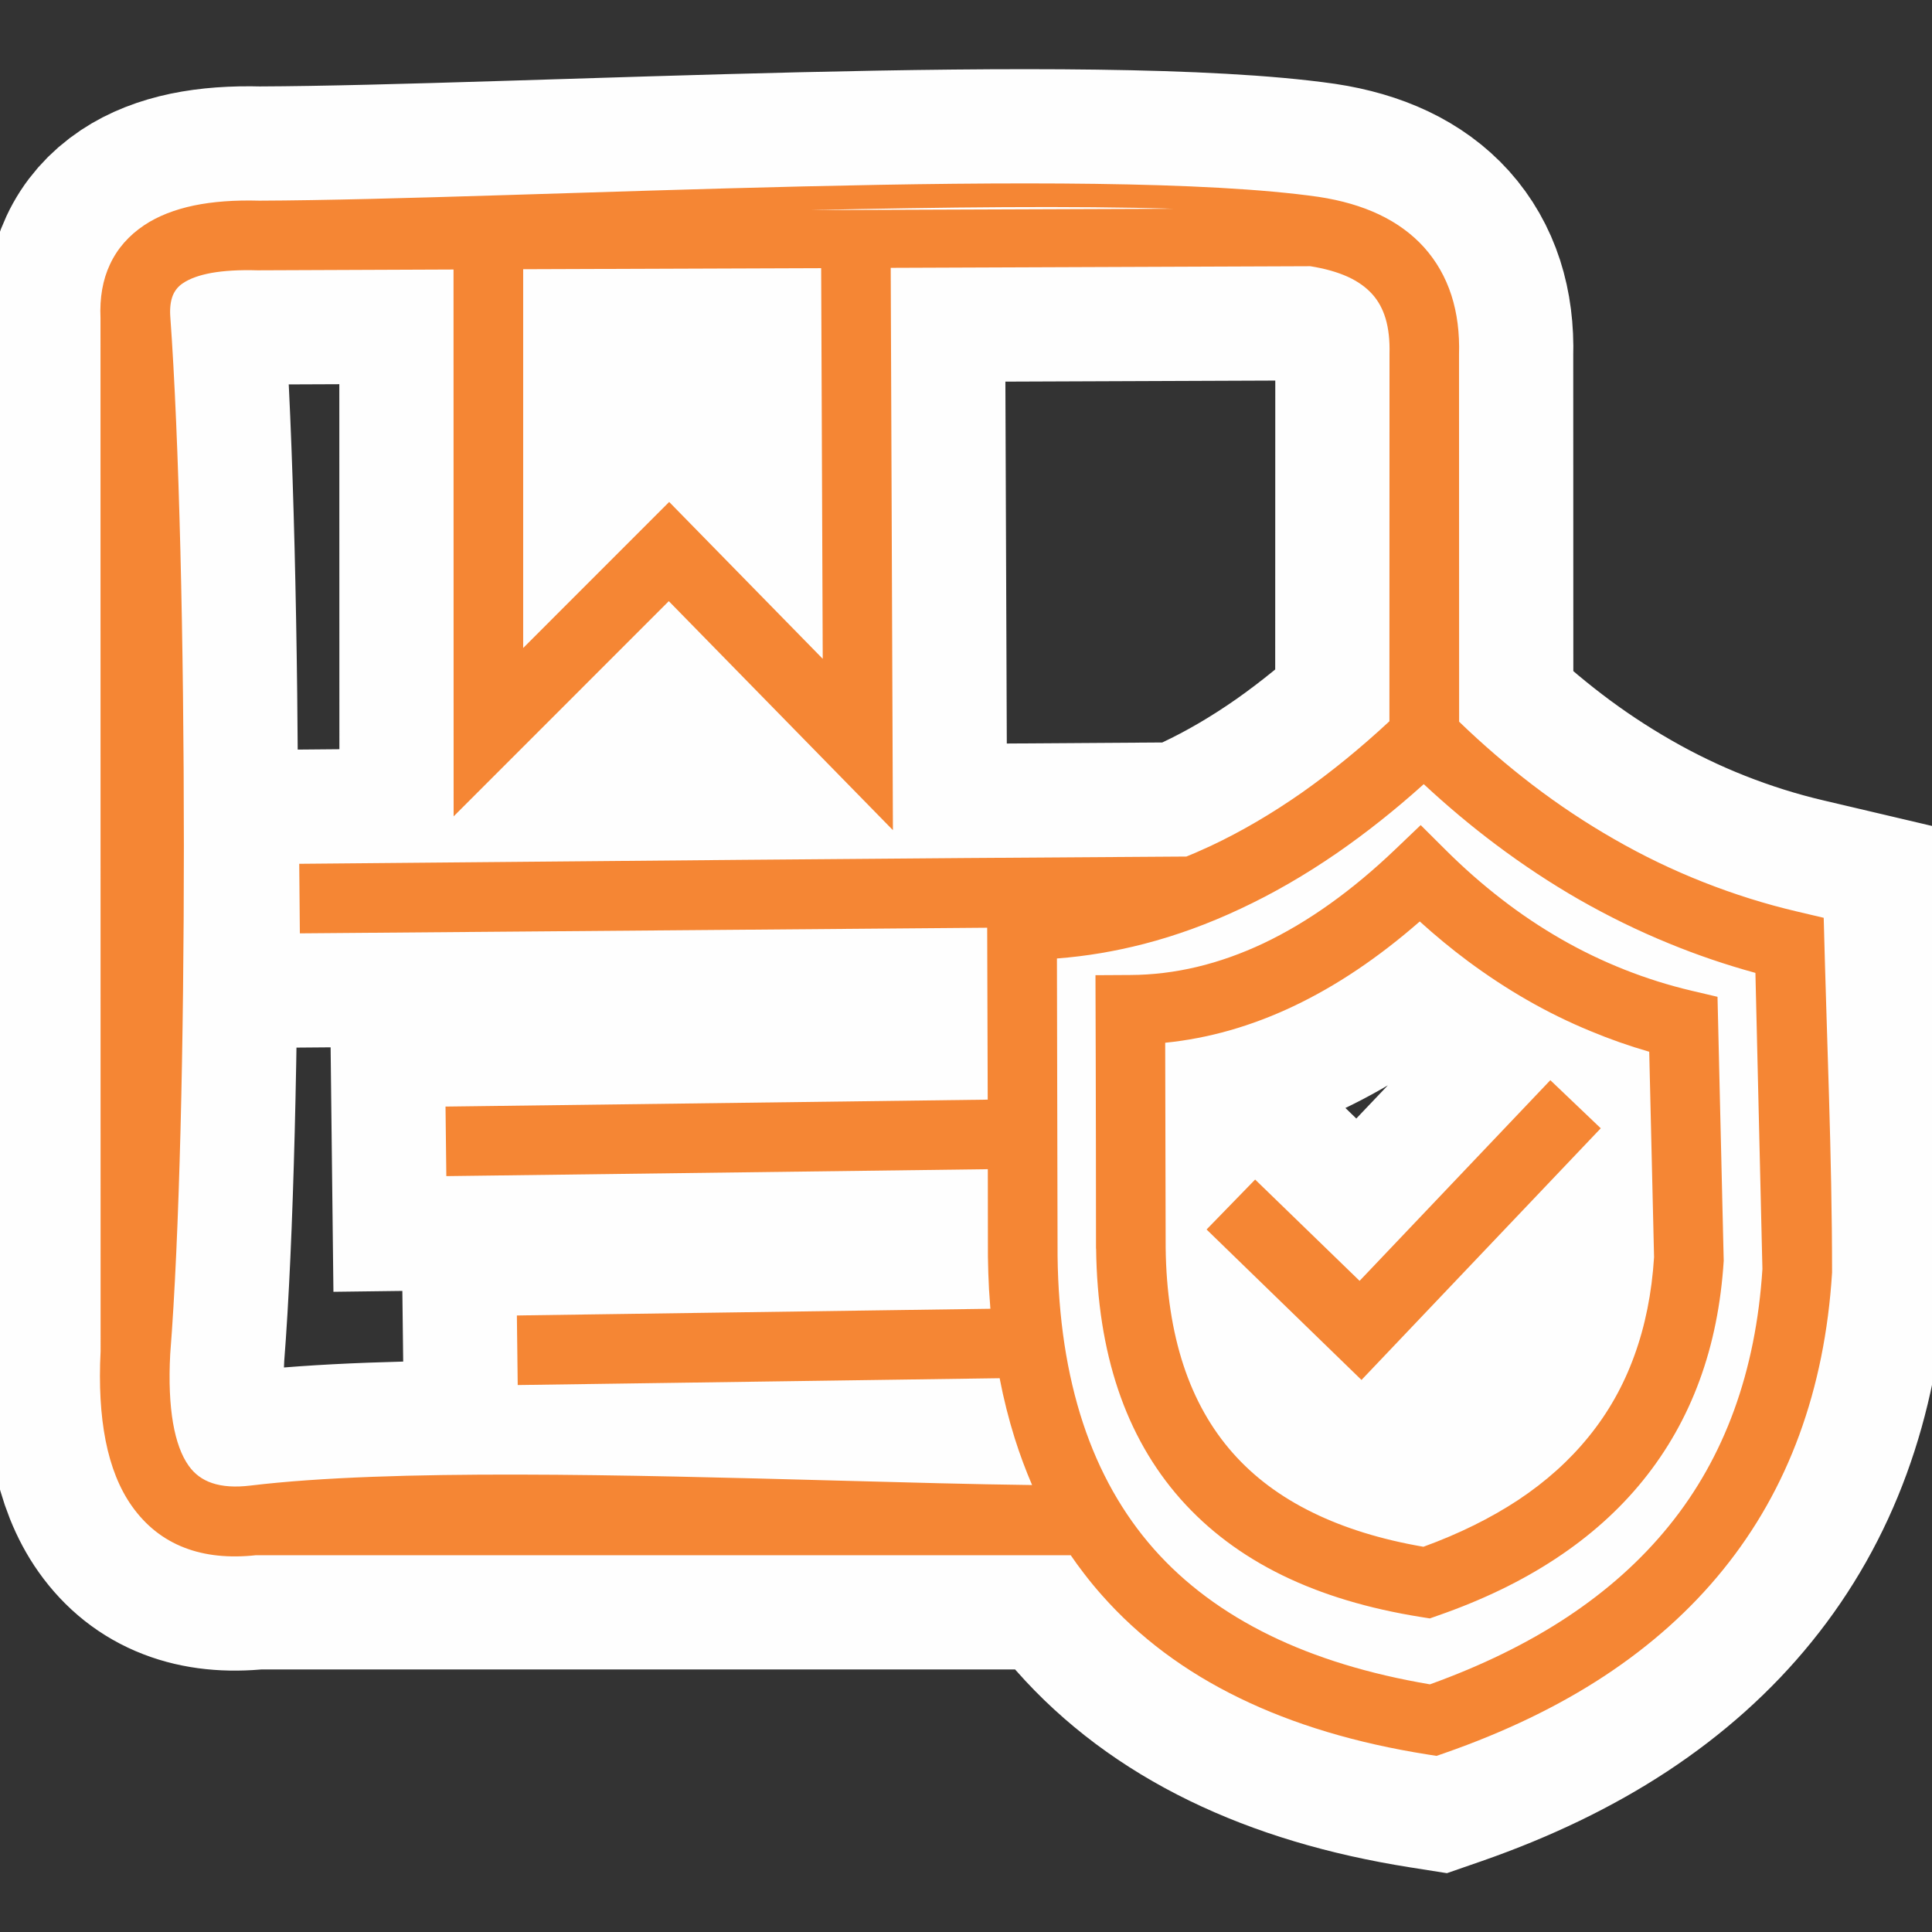
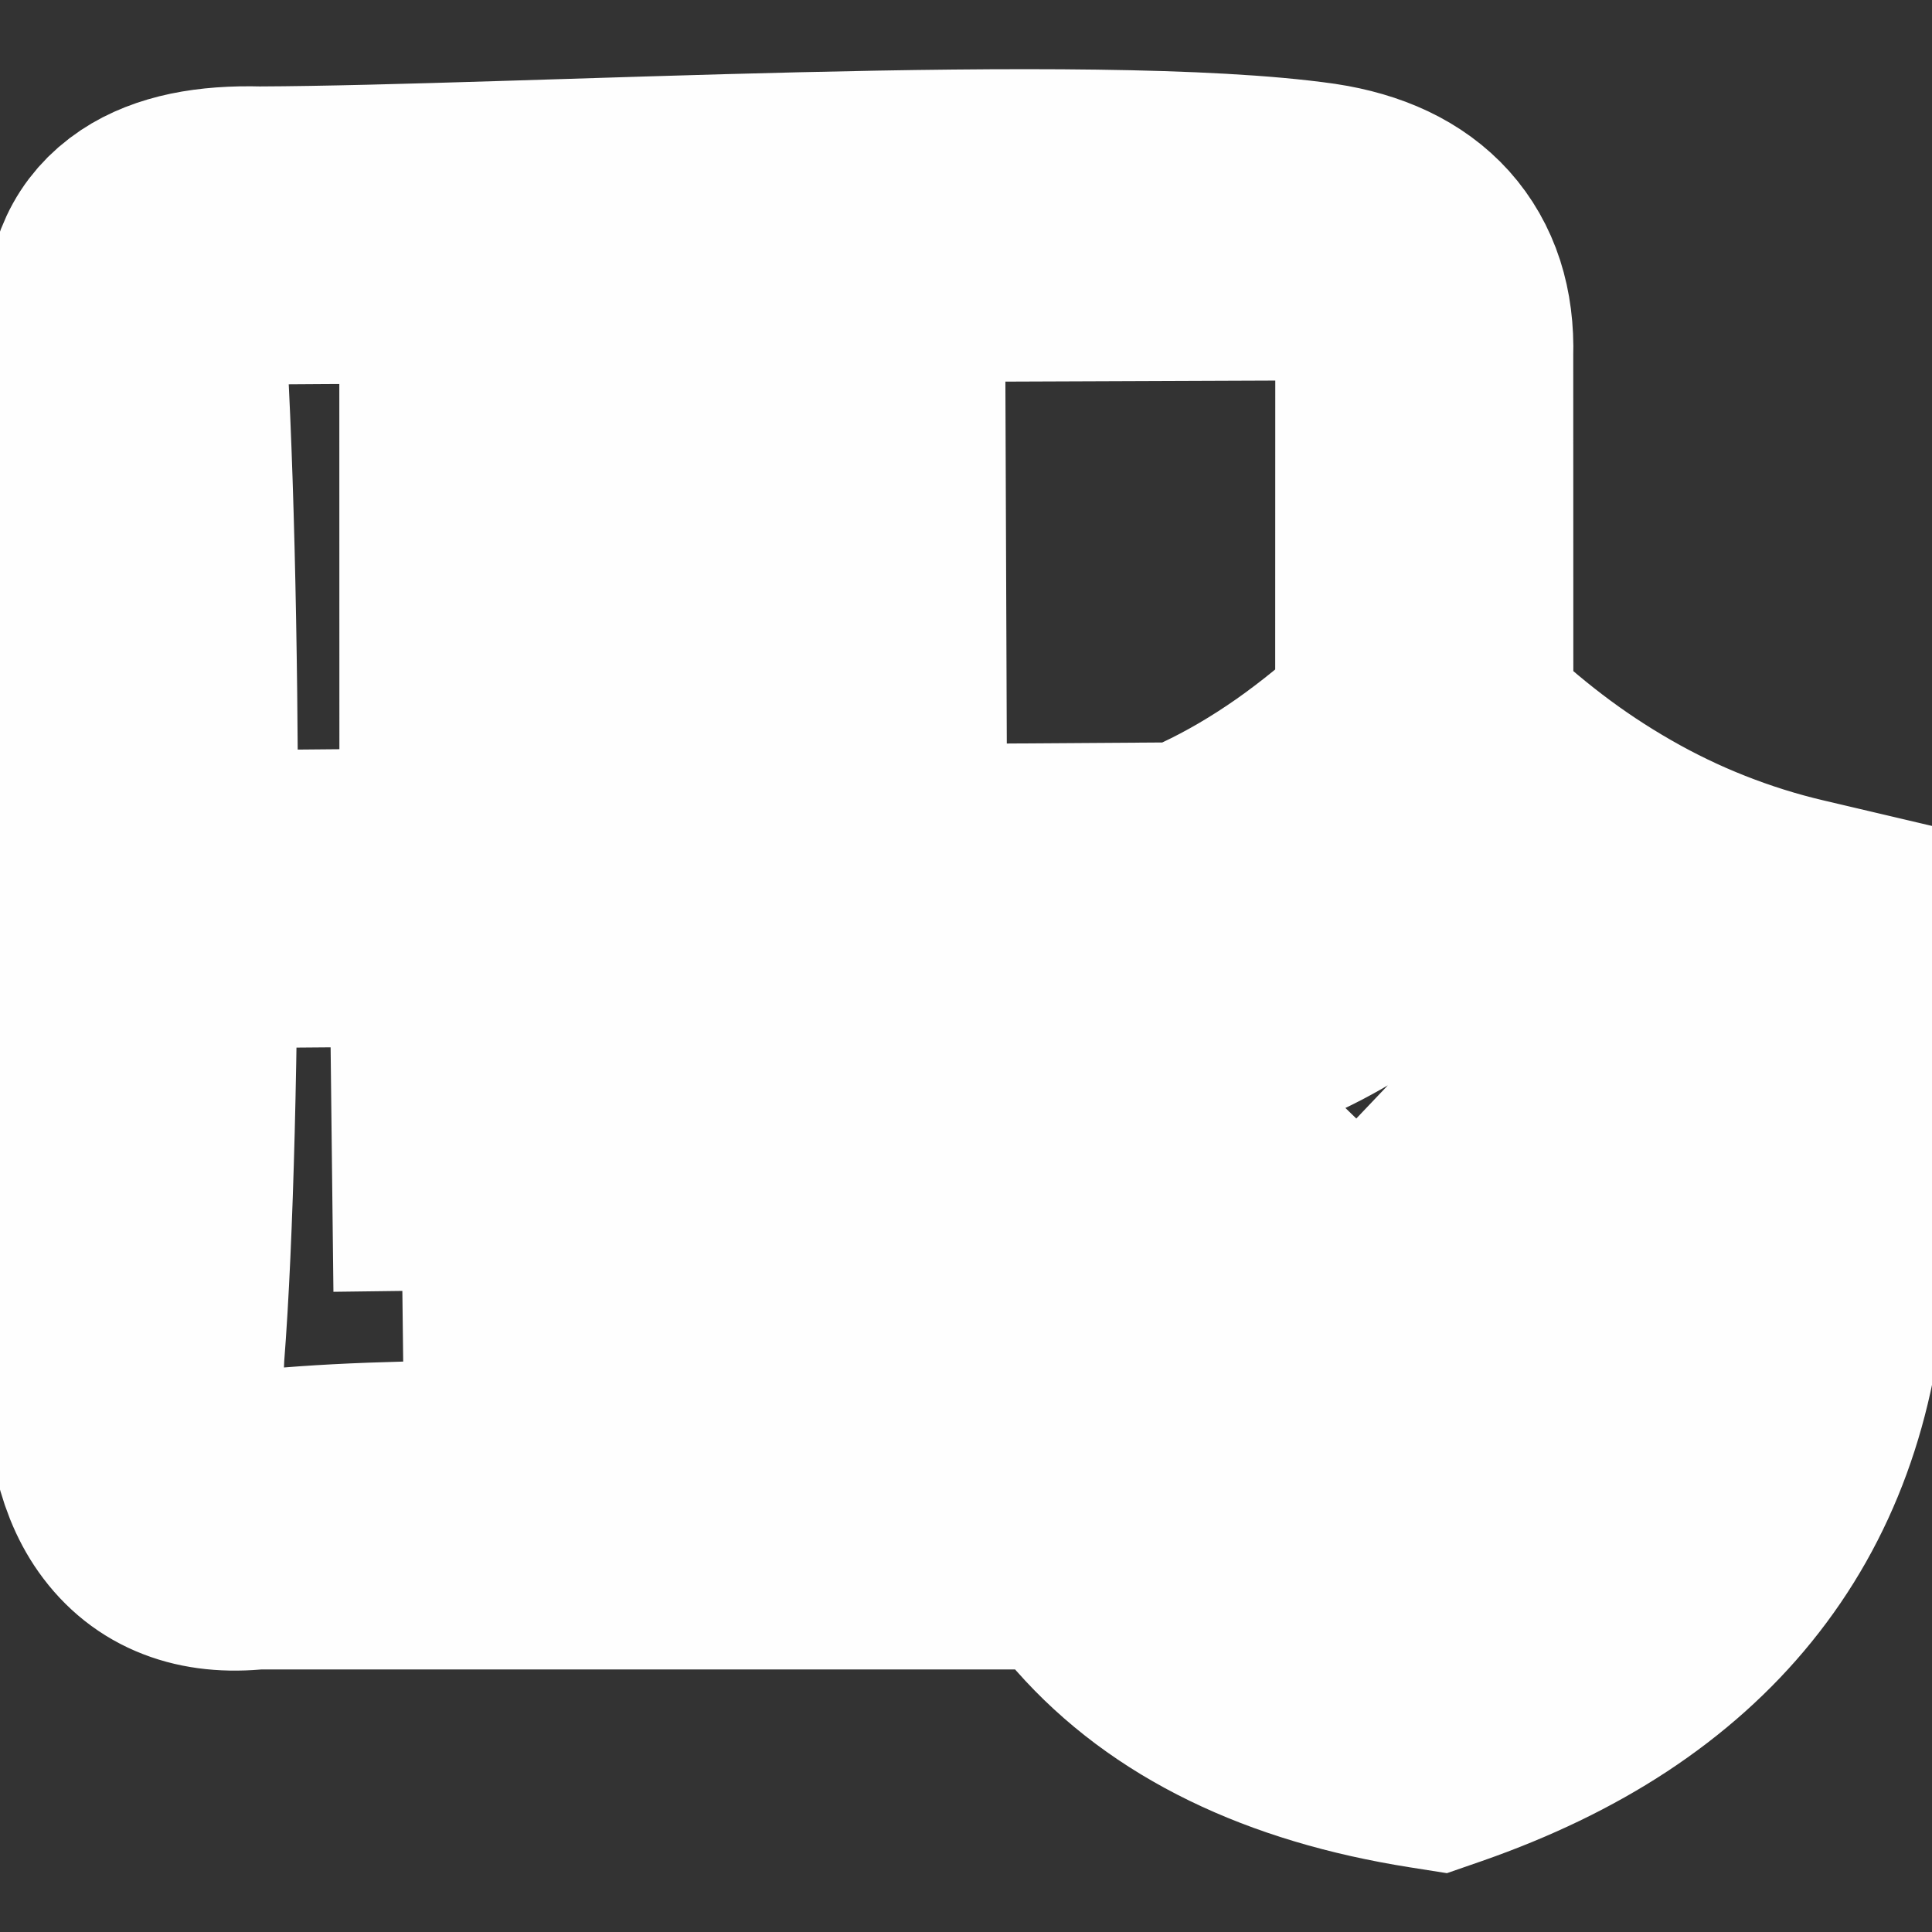
<svg xmlns="http://www.w3.org/2000/svg" width="58" height="58" viewBox="0 0 58 58" fill="none">
  <rect x="0" y="0" width="58" height="58" fill="#333333" stroke="none" />
  <g clip-path="url(#clip0_17_127)">
-     <path d="M52.909 38.097L52.699 29.207C51.818 28.965 50.955 28.673 50.112 28.326C49.181 27.947 48.28 27.504 47.41 27.008C46.553 26.516 45.712 25.96 44.891 25.343C44.156 24.791 43.438 24.188 42.742 23.541C41.88 24.317 41.012 25.004 40.139 25.608C39.181 26.268 38.212 26.828 37.237 27.283C36.279 27.734 35.313 28.086 34.342 28.337C33.474 28.561 32.603 28.708 31.73 28.774L31.749 37.699C31.77 39.574 32.027 41.249 32.513 42.723C32.996 44.184 33.706 45.444 34.642 46.504C35.567 47.549 36.727 48.411 38.116 49.091C39.495 49.765 41.099 50.256 42.928 50.565C44.481 50.005 45.854 49.334 47.044 48.548C48.25 47.751 49.268 46.839 50.101 45.81C50.939 44.779 51.591 43.618 52.058 42.336C52.527 41.047 52.811 39.636 52.909 38.097ZM15.867 39.486L29.732 39.29L29.691 38.711C29.674 38.392 29.663 38.064 29.658 37.723L29.655 35.1L13.399 35.308L13.375 33.22L29.652 33.012L29.636 27.851L9.002 28.02L8.983 25.932C17.859 25.853 26.74 25.766 35.616 25.714L35.897 25.597L36.353 25.392C37.265 24.963 38.179 24.428 39.091 23.79C39.967 23.173 40.843 22.46 41.711 21.653L41.714 10.615C41.724 10.217 41.686 9.865 41.596 9.562C41.509 9.272 41.375 9.029 41.195 8.83C41.009 8.623 40.764 8.448 40.461 8.309C40.147 8.167 39.77 8.061 39.336 7.992L26.74 8.041L26.806 24.922L20.078 18.047L13.618 24.508L13.615 8.091L7.733 8.115C7.19 8.099 6.726 8.126 6.344 8.194C5.986 8.26 5.702 8.361 5.495 8.5C5.356 8.59 5.255 8.713 5.192 8.86C5.124 9.027 5.097 9.231 5.11 9.472C5.378 13.153 5.52 19.3 5.52 25.389C5.52 31.274 5.389 37.117 5.11 40.649C5.067 41.46 5.097 42.15 5.195 42.721C5.29 43.267 5.446 43.698 5.667 44.006C5.842 44.252 6.074 44.424 6.366 44.522C6.677 44.628 7.062 44.653 7.515 44.598C11.745 44.088 18.842 44.279 25.056 44.446C27.188 44.503 29.219 44.56 30.984 44.582C30.791 44.132 30.616 43.665 30.463 43.179C30.283 42.603 30.13 42 30.01 41.375L15.542 41.58L15.517 39.492L15.867 39.486ZM37.931 35.654L40.816 38.452L46.542 32.428L48.056 33.872L40.873 41.427L36.222 36.91L37.68 35.411L37.931 35.654ZM49.656 37.742L49.511 31.574C48.914 31.402 48.33 31.197 47.754 30.957C47.096 30.687 46.457 30.373 45.84 30.018C45.24 29.674 44.648 29.284 44.069 28.855C43.578 28.49 43.095 28.091 42.622 27.663C41.38 28.749 40.117 29.598 38.834 30.206C37.568 30.807 36.282 31.173 34.98 31.304L34.994 37.464C35.01 38.779 35.19 39.956 35.529 40.987C35.864 42.005 36.359 42.884 37.008 43.618C37.647 44.342 38.449 44.94 39.41 45.409C40.357 45.873 41.465 46.217 42.732 46.435C43.804 46.045 44.751 45.575 45.576 45.032C46.411 44.478 47.118 43.842 47.696 43.127C48.28 42.409 48.736 41.602 49.061 40.706C49.389 39.808 49.588 38.82 49.656 37.742ZM51.58 30.736L51.747 37.849C51.665 39.148 51.425 40.346 51.021 41.443C50.617 42.546 50.049 43.547 49.32 44.448C48.602 45.335 47.726 46.119 46.697 46.795C45.674 47.47 44.498 48.037 43.171 48.499L42.925 48.586L42.666 48.545C41.086 48.294 39.694 47.876 38.498 47.292C37.286 46.7 36.269 45.936 35.441 45.002C34.614 44.066 33.987 42.969 33.564 41.708C33.146 40.461 32.925 39.052 32.906 37.488L32.903 37.483C32.903 35.111 32.898 33.528 32.895 31.91L32.887 29.276L33.929 29.27C35.27 29.265 36.602 28.945 37.928 28.32C39.263 27.687 40.592 26.74 41.91 25.477L42.65 24.77L43.373 25.49C43.922 26.039 44.492 26.541 45.076 26.991C45.657 27.442 46.258 27.843 46.88 28.2C47.494 28.552 48.127 28.855 48.777 29.112C49.427 29.369 50.093 29.579 50.775 29.74L51.561 29.925L51.58 30.736ZM32.144 46.689H7.684C6.873 46.776 6.156 46.703 5.536 46.462C4.9 46.217 4.373 45.799 3.958 45.212C3.587 44.688 3.325 44.031 3.17 43.245C3.02 42.48 2.968 41.591 3.02 40.57L3.017 9.551C2.99 8.942 3.082 8.404 3.301 7.938C3.522 7.463 3.866 7.07 4.332 6.759C4.739 6.488 5.239 6.292 5.823 6.169C6.39 6.052 7.045 6.003 7.788 6.024C15.605 5.994 32.879 4.952 39.585 5.91C40.272 6.014 40.878 6.191 41.402 6.439C41.937 6.693 42.388 7.023 42.753 7.427C43.122 7.84 43.395 8.317 43.572 8.863C43.744 9.398 43.821 9.993 43.801 10.653L43.804 21.666C44.517 22.354 45.254 22.987 46.007 23.563C46.796 24.166 47.612 24.707 48.45 25.187C49.318 25.687 50.213 26.118 51.133 26.481C52.052 26.844 52.997 27.142 53.963 27.368L54.749 27.553C54.836 31.08 55 34.688 55 38.203C54.891 39.964 54.561 41.588 54.017 43.073C53.472 44.563 52.707 45.917 51.722 47.131C50.75 48.332 49.563 49.394 48.166 50.314C46.776 51.228 45.174 51.998 43.37 52.628L43.125 52.713L42.865 52.672C40.717 52.333 38.829 51.766 37.205 50.974C35.567 50.177 34.191 49.148 33.078 47.887C32.887 47.672 32.704 47.45 32.535 47.227C32.398 47.052 32.27 46.872 32.144 46.689ZM35.239 6.267C32.234 6.175 28.312 6.218 24.308 6.308L35.239 6.267ZM24.652 8.05L15.706 8.082V19.453L20.089 15.069L24.699 19.778L24.652 8.05Z" stroke="#FEFEFE" stroke-width="6.858" stroke-miterlimit="22.926" />
-     <path d="M52.909 38.097L52.699 29.207C51.818 28.965 50.955 28.673 50.112 28.326C49.181 27.947 48.28 27.504 47.41 27.008C46.553 26.516 45.712 25.96 44.891 25.343C44.156 24.791 43.438 24.188 42.742 23.541C41.88 24.317 41.012 25.004 40.139 25.608C39.181 26.268 38.212 26.828 37.237 27.283C36.279 27.734 35.313 28.086 34.342 28.337C33.474 28.561 32.603 28.708 31.73 28.774L31.749 37.699C31.77 39.574 32.027 41.249 32.513 42.723C32.996 44.184 33.706 45.444 34.642 46.504C35.567 47.549 36.727 48.411 38.116 49.091C39.495 49.765 41.099 50.256 42.928 50.565C44.481 50.005 45.854 49.334 47.044 48.548C48.25 47.751 49.268 46.839 50.101 45.81C50.939 44.779 51.591 43.618 52.058 42.336C52.527 41.047 52.811 39.636 52.909 38.097ZM15.867 39.486L29.732 39.29L29.691 38.711C29.674 38.392 29.663 38.064 29.658 37.723L29.655 35.1L13.399 35.308L13.375 33.22L29.652 33.012L29.636 27.851L9.002 28.02L8.983 25.932C17.859 25.853 26.74 25.766 35.616 25.714L35.897 25.597L36.353 25.392C37.265 24.963 38.179 24.428 39.091 23.79C39.967 23.173 40.843 22.46 41.711 21.653L41.714 10.615C41.724 10.217 41.686 9.865 41.596 9.562C41.509 9.272 41.375 9.029 41.195 8.83C41.009 8.623 40.764 8.448 40.461 8.309C40.147 8.167 39.77 8.061 39.336 7.992L26.74 8.041L26.806 24.922L20.078 18.047L13.618 24.508L13.615 8.091L7.733 8.115C7.19 8.099 6.726 8.126 6.344 8.194C5.986 8.26 5.702 8.361 5.495 8.5C5.356 8.59 5.255 8.713 5.192 8.86C5.124 9.027 5.097 9.231 5.11 9.472C5.378 13.153 5.52 19.3 5.52 25.389C5.52 31.274 5.389 37.117 5.11 40.649C5.067 41.46 5.097 42.15 5.195 42.721C5.29 43.267 5.446 43.698 5.667 44.006C5.842 44.252 6.074 44.424 6.366 44.522C6.677 44.628 7.062 44.653 7.515 44.598C11.745 44.088 18.842 44.279 25.056 44.446C27.188 44.503 29.219 44.56 30.984 44.582C30.791 44.132 30.616 43.665 30.463 43.179C30.283 42.603 30.13 42 30.01 41.375L15.542 41.58L15.517 39.492L15.867 39.486ZM37.931 35.654L40.816 38.452L46.542 32.428L48.056 33.872L40.873 41.427L36.222 36.91L37.68 35.411L37.931 35.654ZM49.656 37.742L49.511 31.574C48.914 31.402 48.33 31.197 47.754 30.957C47.096 30.687 46.457 30.373 45.84 30.018C45.24 29.674 44.648 29.284 44.069 28.855C43.578 28.49 43.095 28.091 42.622 27.663C41.38 28.749 40.117 29.598 38.834 30.206C37.568 30.807 36.282 31.173 34.98 31.304L34.994 37.464C35.01 38.779 35.19 39.956 35.529 40.987C35.864 42.005 36.359 42.884 37.008 43.618C37.647 44.342 38.449 44.94 39.41 45.409C40.357 45.873 41.465 46.217 42.732 46.435C43.804 46.045 44.751 45.575 45.576 45.032C46.411 44.478 47.118 43.842 47.696 43.127C48.28 42.409 48.736 41.602 49.061 40.706C49.389 39.808 49.588 38.82 49.656 37.742ZM51.58 30.736L51.747 37.849C51.665 39.148 51.425 40.346 51.021 41.443C50.617 42.546 50.049 43.547 49.32 44.448C48.602 45.335 47.726 46.119 46.697 46.795C45.674 47.47 44.498 48.037 43.171 48.499L42.925 48.586L42.666 48.545C41.086 48.294 39.694 47.876 38.498 47.292C37.286 46.7 36.269 45.936 35.441 45.002C34.614 44.066 33.987 42.969 33.564 41.708C33.146 40.461 32.925 39.052 32.906 37.488L32.903 37.483C32.903 35.111 32.898 33.528 32.895 31.91L32.887 29.276L33.929 29.27C35.27 29.265 36.602 28.945 37.928 28.32C39.263 27.687 40.592 26.74 41.91 25.477L42.65 24.77L43.373 25.49C43.922 26.039 44.492 26.541 45.076 26.991C45.657 27.442 46.258 27.843 46.88 28.2C47.494 28.552 48.127 28.855 48.777 29.112C49.427 29.369 50.093 29.579 50.775 29.74L51.561 29.925L51.58 30.736ZM32.144 46.689H7.684C6.873 46.776 6.156 46.703 5.536 46.462C4.9 46.217 4.373 45.799 3.958 45.212C3.587 44.688 3.325 44.031 3.17 43.245C3.02 42.48 2.968 41.591 3.02 40.57L3.017 9.551C2.99 8.942 3.082 8.404 3.301 7.938C3.522 7.463 3.866 7.07 4.332 6.759C4.739 6.488 5.239 6.292 5.823 6.169C6.39 6.052 7.045 6.003 7.788 6.024C15.605 5.994 32.879 4.952 39.585 5.91C40.272 6.014 40.878 6.191 41.402 6.439C41.937 6.693 42.388 7.023 42.753 7.427C43.122 7.84 43.395 8.317 43.572 8.863C43.744 9.398 43.821 9.993 43.801 10.653L43.804 21.666C44.517 22.354 45.254 22.987 46.007 23.563C46.796 24.166 47.612 24.707 48.45 25.187C49.318 25.687 50.213 26.118 51.133 26.481C52.052 26.844 52.997 27.142 53.963 27.368L54.749 27.553C54.836 31.08 55 34.688 55 38.203C54.891 39.964 54.561 41.588 54.017 43.073C53.472 44.563 52.707 45.917 51.722 47.131C50.75 48.332 49.563 49.394 48.166 50.314C46.776 51.228 45.174 51.998 43.37 52.628L43.125 52.713L42.865 52.672C40.717 52.333 38.829 51.766 37.205 50.974C35.567 50.177 34.191 49.148 33.078 47.887C32.887 47.672 32.704 47.45 32.535 47.227C32.398 47.052 32.27 46.872 32.144 46.689ZM35.239 6.267C32.234 6.175 28.312 6.218 24.308 6.308L35.239 6.267ZM24.652 8.05L15.706 8.082V19.453L20.089 15.069L24.699 19.778L24.652 8.05Z" fill="#F58634" />
+     <path d="M52.909 38.097L52.699 29.207C51.818 28.965 50.955 28.673 50.112 28.326C49.181 27.947 48.28 27.504 47.41 27.008C46.553 26.516 45.712 25.96 44.891 25.343C44.156 24.791 43.438 24.188 42.742 23.541C41.88 24.317 41.012 25.004 40.139 25.608C39.181 26.268 38.212 26.828 37.237 27.283C36.279 27.734 35.313 28.086 34.342 28.337C33.474 28.561 32.603 28.708 31.73 28.774L31.749 37.699C31.77 39.574 32.027 41.249 32.513 42.723C32.996 44.184 33.706 45.444 34.642 46.504C35.567 47.549 36.727 48.411 38.116 49.091C39.495 49.765 41.099 50.256 42.928 50.565C44.481 50.005 45.854 49.334 47.044 48.548C48.25 47.751 49.268 46.839 50.101 45.81C50.939 44.779 51.591 43.618 52.058 42.336C52.527 41.047 52.811 39.636 52.909 38.097ZM15.867 39.486L29.732 39.29L29.691 38.711C29.674 38.392 29.663 38.064 29.658 37.723L29.655 35.1L13.399 35.308L13.375 33.22L29.652 33.012L29.636 27.851L9.002 28.02L8.983 25.932C17.859 25.853 26.74 25.766 35.616 25.714L35.897 25.597L36.353 25.392C37.265 24.963 38.179 24.428 39.091 23.79C39.967 23.173 40.843 22.46 41.711 21.653L41.714 10.615C41.724 10.217 41.686 9.865 41.596 9.562C41.509 9.272 41.375 9.029 41.195 8.83C41.009 8.623 40.764 8.448 40.461 8.309C40.147 8.167 39.77 8.061 39.336 7.992L26.74 8.041L26.806 24.922L20.078 18.047L13.618 24.508L13.615 8.091C7.19 8.099 6.726 8.126 6.344 8.194C5.986 8.26 5.702 8.361 5.495 8.5C5.356 8.59 5.255 8.713 5.192 8.86C5.124 9.027 5.097 9.231 5.11 9.472C5.378 13.153 5.52 19.3 5.52 25.389C5.52 31.274 5.389 37.117 5.11 40.649C5.067 41.46 5.097 42.15 5.195 42.721C5.29 43.267 5.446 43.698 5.667 44.006C5.842 44.252 6.074 44.424 6.366 44.522C6.677 44.628 7.062 44.653 7.515 44.598C11.745 44.088 18.842 44.279 25.056 44.446C27.188 44.503 29.219 44.56 30.984 44.582C30.791 44.132 30.616 43.665 30.463 43.179C30.283 42.603 30.13 42 30.01 41.375L15.542 41.58L15.517 39.492L15.867 39.486ZM37.931 35.654L40.816 38.452L46.542 32.428L48.056 33.872L40.873 41.427L36.222 36.91L37.68 35.411L37.931 35.654ZM49.656 37.742L49.511 31.574C48.914 31.402 48.33 31.197 47.754 30.957C47.096 30.687 46.457 30.373 45.84 30.018C45.24 29.674 44.648 29.284 44.069 28.855C43.578 28.49 43.095 28.091 42.622 27.663C41.38 28.749 40.117 29.598 38.834 30.206C37.568 30.807 36.282 31.173 34.98 31.304L34.994 37.464C35.01 38.779 35.19 39.956 35.529 40.987C35.864 42.005 36.359 42.884 37.008 43.618C37.647 44.342 38.449 44.94 39.41 45.409C40.357 45.873 41.465 46.217 42.732 46.435C43.804 46.045 44.751 45.575 45.576 45.032C46.411 44.478 47.118 43.842 47.696 43.127C48.28 42.409 48.736 41.602 49.061 40.706C49.389 39.808 49.588 38.82 49.656 37.742ZM51.58 30.736L51.747 37.849C51.665 39.148 51.425 40.346 51.021 41.443C50.617 42.546 50.049 43.547 49.32 44.448C48.602 45.335 47.726 46.119 46.697 46.795C45.674 47.47 44.498 48.037 43.171 48.499L42.925 48.586L42.666 48.545C41.086 48.294 39.694 47.876 38.498 47.292C37.286 46.7 36.269 45.936 35.441 45.002C34.614 44.066 33.987 42.969 33.564 41.708C33.146 40.461 32.925 39.052 32.906 37.488L32.903 37.483C32.903 35.111 32.898 33.528 32.895 31.91L32.887 29.276L33.929 29.27C35.27 29.265 36.602 28.945 37.928 28.32C39.263 27.687 40.592 26.74 41.91 25.477L42.65 24.77L43.373 25.49C43.922 26.039 44.492 26.541 45.076 26.991C45.657 27.442 46.258 27.843 46.88 28.2C47.494 28.552 48.127 28.855 48.777 29.112C49.427 29.369 50.093 29.579 50.775 29.74L51.561 29.925L51.58 30.736ZM32.144 46.689H7.684C6.873 46.776 6.156 46.703 5.536 46.462C4.9 46.217 4.373 45.799 3.958 45.212C3.587 44.688 3.325 44.031 3.17 43.245C3.02 42.48 2.968 41.591 3.02 40.57L3.017 9.551C2.99 8.942 3.082 8.404 3.301 7.938C3.522 7.463 3.866 7.07 4.332 6.759C4.739 6.488 5.239 6.292 5.823 6.169C6.39 6.052 7.045 6.003 7.788 6.024C15.605 5.994 32.879 4.952 39.585 5.91C40.272 6.014 40.878 6.191 41.402 6.439C41.937 6.693 42.388 7.023 42.753 7.427C43.122 7.84 43.395 8.317 43.572 8.863C43.744 9.398 43.821 9.993 43.801 10.653L43.804 21.666C44.517 22.354 45.254 22.987 46.007 23.563C46.796 24.166 47.612 24.707 48.45 25.187C49.318 25.687 50.213 26.118 51.133 26.481C52.052 26.844 52.997 27.142 53.963 27.368L54.749 27.553C54.836 31.08 55 34.688 55 38.203C54.891 39.964 54.561 41.588 54.017 43.073C53.472 44.563 52.707 45.917 51.722 47.131C50.75 48.332 49.563 49.394 48.166 50.314C46.776 51.228 45.174 51.998 43.37 52.628L43.125 52.713L42.865 52.672C40.717 52.333 38.829 51.766 37.205 50.974C35.567 50.177 34.191 49.148 33.078 47.887C32.887 47.672 32.704 47.45 32.535 47.227C32.398 47.052 32.27 46.872 32.144 46.689ZM35.239 6.267C32.234 6.175 28.312 6.218 24.308 6.308L35.239 6.267ZM24.652 8.05L15.706 8.082V19.453L20.089 15.069L24.699 19.778L24.652 8.05Z" stroke="#FEFEFE" stroke-width="6.858" stroke-miterlimit="22.926" />
  </g>
  <defs>
    <clipPath id="clip0_17_127">
      <rect width="58" height="58" fill="white" />
    </clipPath>
  </defs>
</svg>